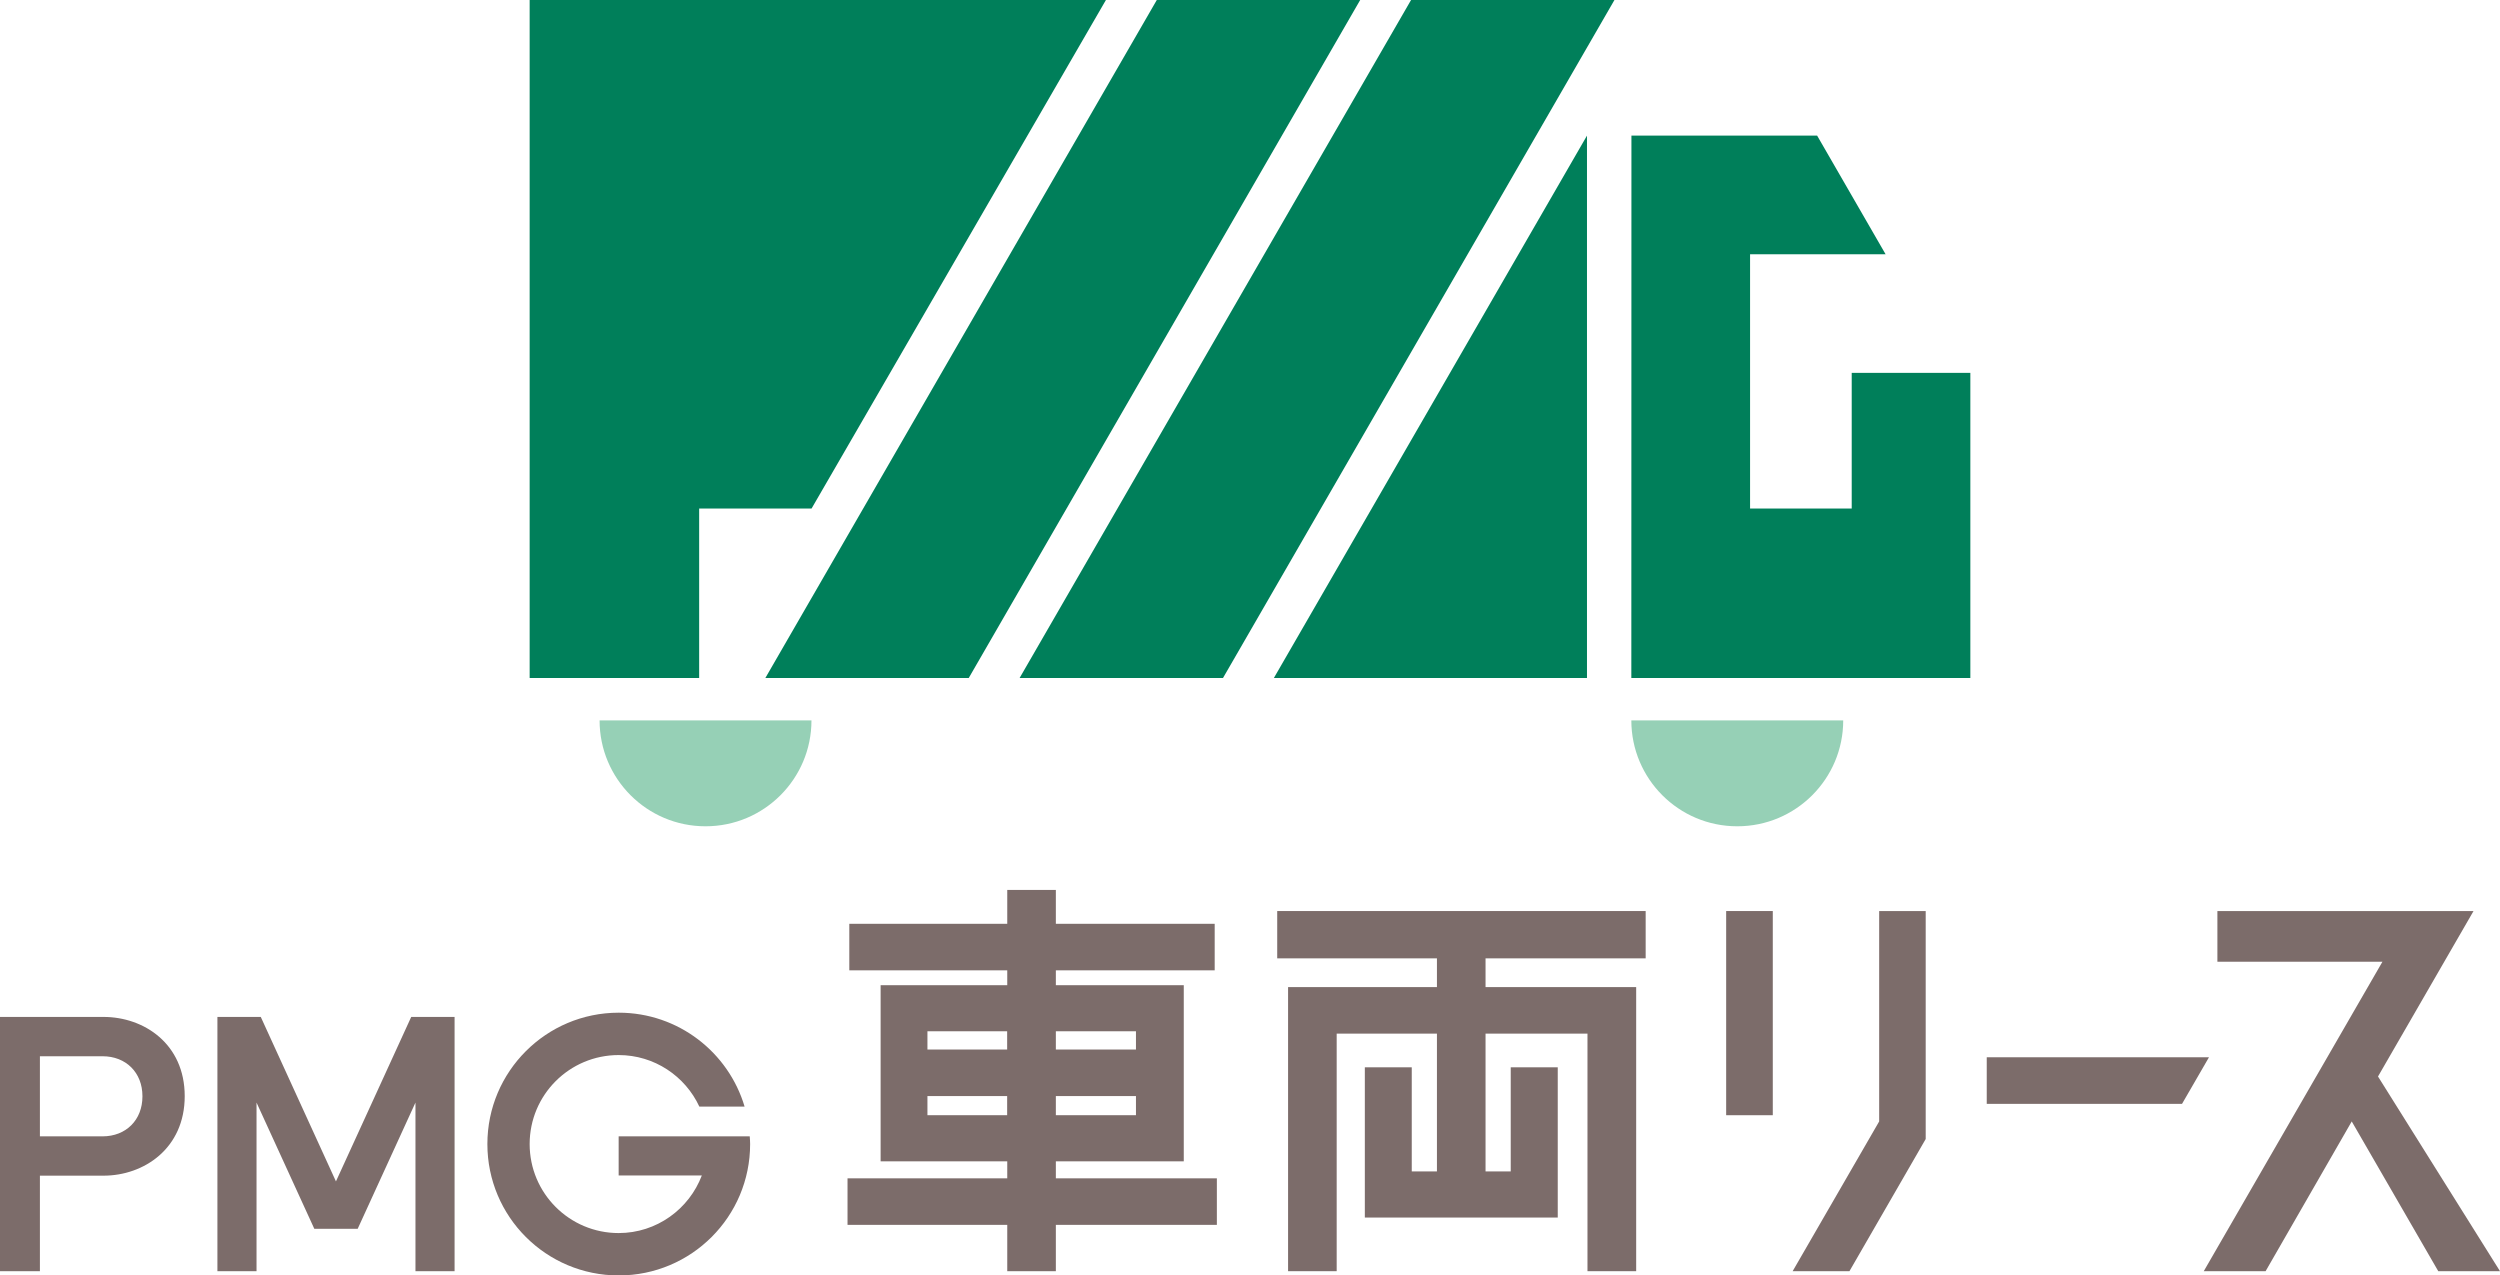
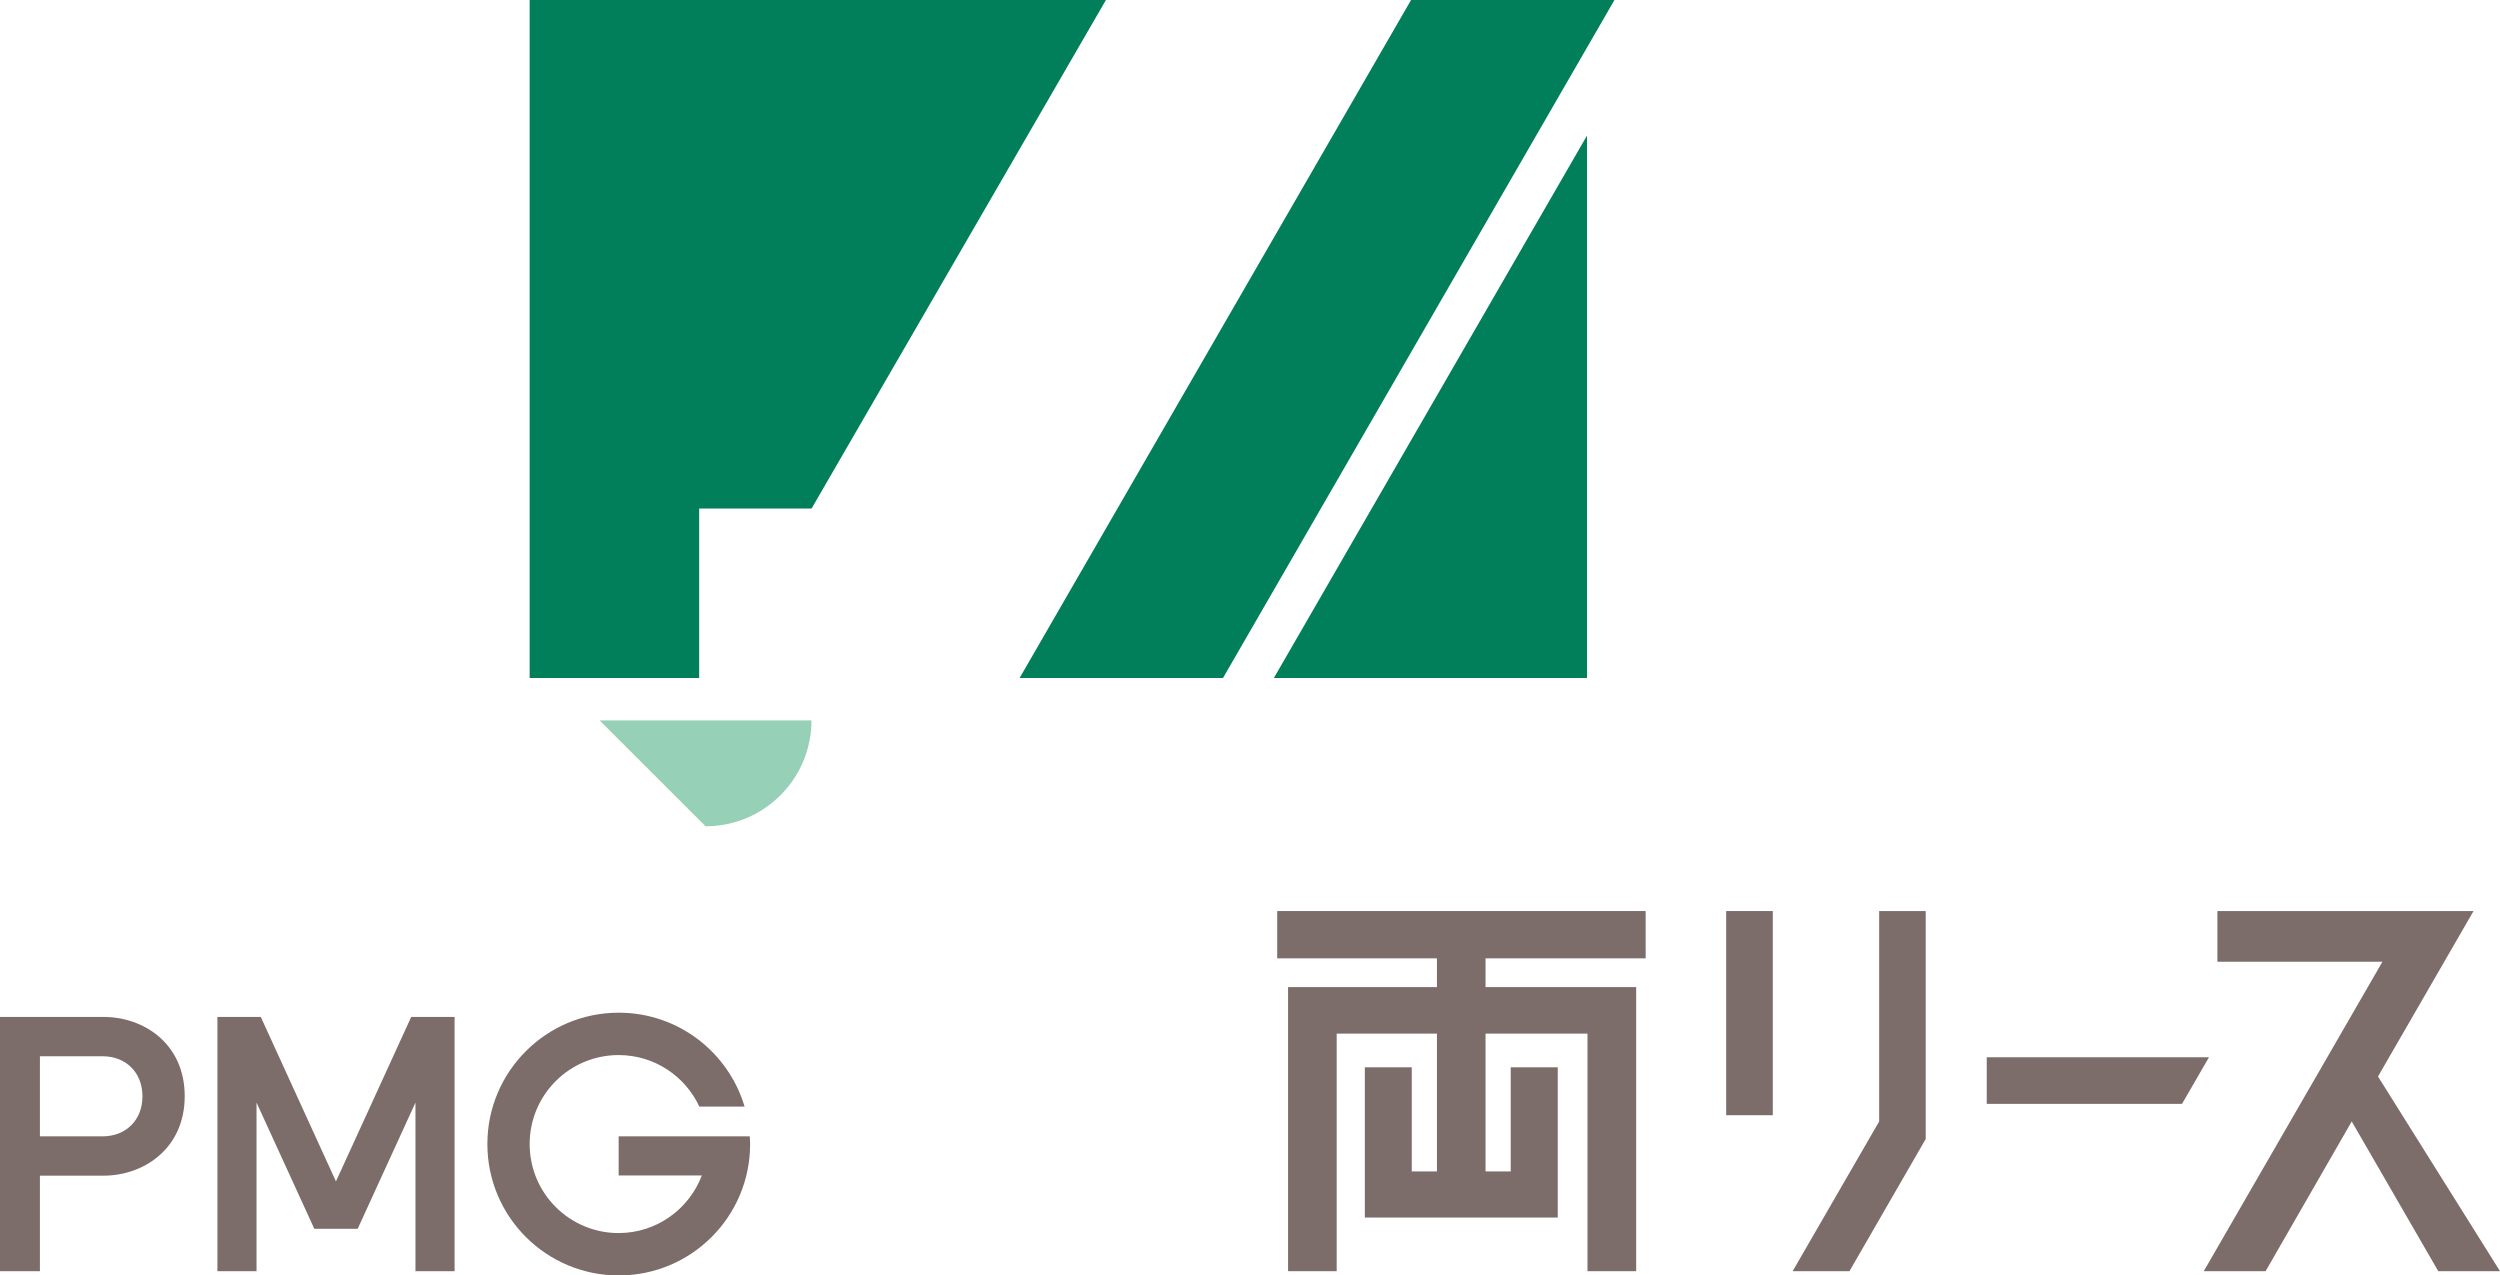
<svg xmlns="http://www.w3.org/2000/svg" id="_レイヤー_2" viewBox="0 0 253.09 129.12">
  <defs>
    <style>.cls-1{fill:#96d0b6;}.cls-1,.cls-2,.cls-3{stroke-width:0px;}.cls-2{fill:#007f5a;}.cls-3{fill:#7c6c6a;}</style>
  </defs>
  <g id="_レイヤー_3">
    <g id="footer">
      <g id="footer_logo-01">
        <polygon class="cls-2" points="111.96 0 53.62 0 53.62 68.64 70.78 68.64 70.78 51.48 82.16 51.48 111.96 0" />
-         <polygon class="cls-2" points="98.07 68.64 77.48 68.64 117.11 0 137.7 0 98.07 68.64" />
        <polygon class="cls-2" points="123.81 68.64 103.22 68.64 142.85 0 163.44 0 123.81 68.64" />
        <polygon class="cls-2" points="128.96 68.64 160.66 68.64 160.66 13.73 128.96 68.64" />
-         <polygon class="cls-2" points="199.47 37.75 187.46 37.75 187.46 51.48 177.17 51.48 177.17 25.74 190.89 25.74 183.96 13.73 165.16 13.73 165.16 13.73 165.15 68.64 199.47 68.64 199.47 68.64 199.47 37.75" />
-         <path class="cls-1" d="M71.43,83.65c5.92,0,10.72-4.8,10.72-10.72h-21.45c0,5.92,4.8,10.72,10.72,10.72Z" />
-         <path class="cls-1" d="M175.88,83.65c5.92,0,10.72-4.8,10.72-10.72h-21.45c0,5.92,4.8,10.72,10.72,10.72Z" />
-         <path class="cls-3" d="M106.89,117.57h12.95v-17.83h-12.95v-1.51h16.08v-4.71h-16.08v-3.43h-4.92v3.43h-15.99v4.71h15.99v1.51h-12.82v17.83h12.82v1.72h-16.17v4.71h16.17v4.69h4.92v-4.69h16.3v-4.71s-16.3,0-16.3,0v-1.72ZM101.96,110.96v1.94h-8.07v-1.94h8.07ZM101.96,104.4v1.85h-8.07v-1.85h8.07ZM115,110.96v1.94h-8.11v-1.94h8.11ZM115,104.4v1.85h-8.11v-1.85h8.11Z" />
+         <path class="cls-1" d="M71.43,83.65c5.92,0,10.72-4.8,10.72-10.72h-21.45Z" />
        <polygon class="cls-3" points="129.3 97.02 145.47 97.02 145.47 99.93 130.4 99.93 130.4 128.69 135.32 128.69 135.32 104.64 145.47 104.64 145.47 118.59 142.92 118.59 142.92 108.05 138.17 108.05 138.17 123.26 157.7 123.26 157.7 108.05 152.94 108.05 152.94 118.59 150.39 118.59 150.39 104.64 160.71 104.64 160.71 128.69 165.64 128.69 165.64 99.93 150.39 99.93 150.39 97.02 166.6 97.02 166.6 92.23 129.3 92.23 129.3 97.02" />
        <polygon class="cls-3" points="190.24 113.53 181.48 128.69 187.23 128.69 194.95 115.31 194.95 92.23 190.24 92.23 190.24 113.53" />
        <rect class="cls-3" x="174.75" y="92.23" width="4.72" height="20.67" />
        <polygon class="cls-3" points="201.13 111.75 220.9 111.75 223.63 107.03 201.13 107.03 201.13 111.75" />
        <polygon class="cls-3" points="240.74 108.98 250.41 92.23 224.48 92.23 224.48 97.36 241.19 97.36 223.1 128.69 229.36 128.69 238.08 113.53 246.84 128.69 253.09 128.69 240.74 108.98" />
        <polygon class="cls-3" points="41.63 102.95 34.01 119.6 26.4 102.95 22.01 102.95 22.01 128.69 25.97 128.69 25.97 111.62 31.82 124.4 36.21 124.4 42.06 111.62 42.06 128.69 46.02 128.69 46.02 102.95 41.63 102.95" />
        <path class="cls-3" d="M10.48,102.95H0v25.74h4.04v-9.67h6.44c4.08,0,8.22-2.75,8.22-8.05s-4.13-8.02-8.22-8.02ZM4.04,106.93h6.34c2.38,0,4.04,1.66,4.04,4.04v.03c0,2.38-1.66,4.04-4.04,4.04h-6.34v-8.11Z" />
        <path class="cls-3" d="M75.89,115.04h-13.26v3.96h8.42c-1.29,3.4-4.57,5.83-8.42,5.83-4.98,0-9.01-4.03-9.01-9.01s4.03-9.01,9.01-9.01c3.62,0,6.74,2.14,8.17,5.22h4.58c-1.63-5.5-6.72-9.51-12.74-9.51-7.34,0-13.3,5.95-13.3,13.3s5.95,13.3,13.3,13.3,13.3-5.95,13.3-13.3c0-.26-.02-.52-.04-.78Z" />
      </g>
    </g>
  </g>
</svg>